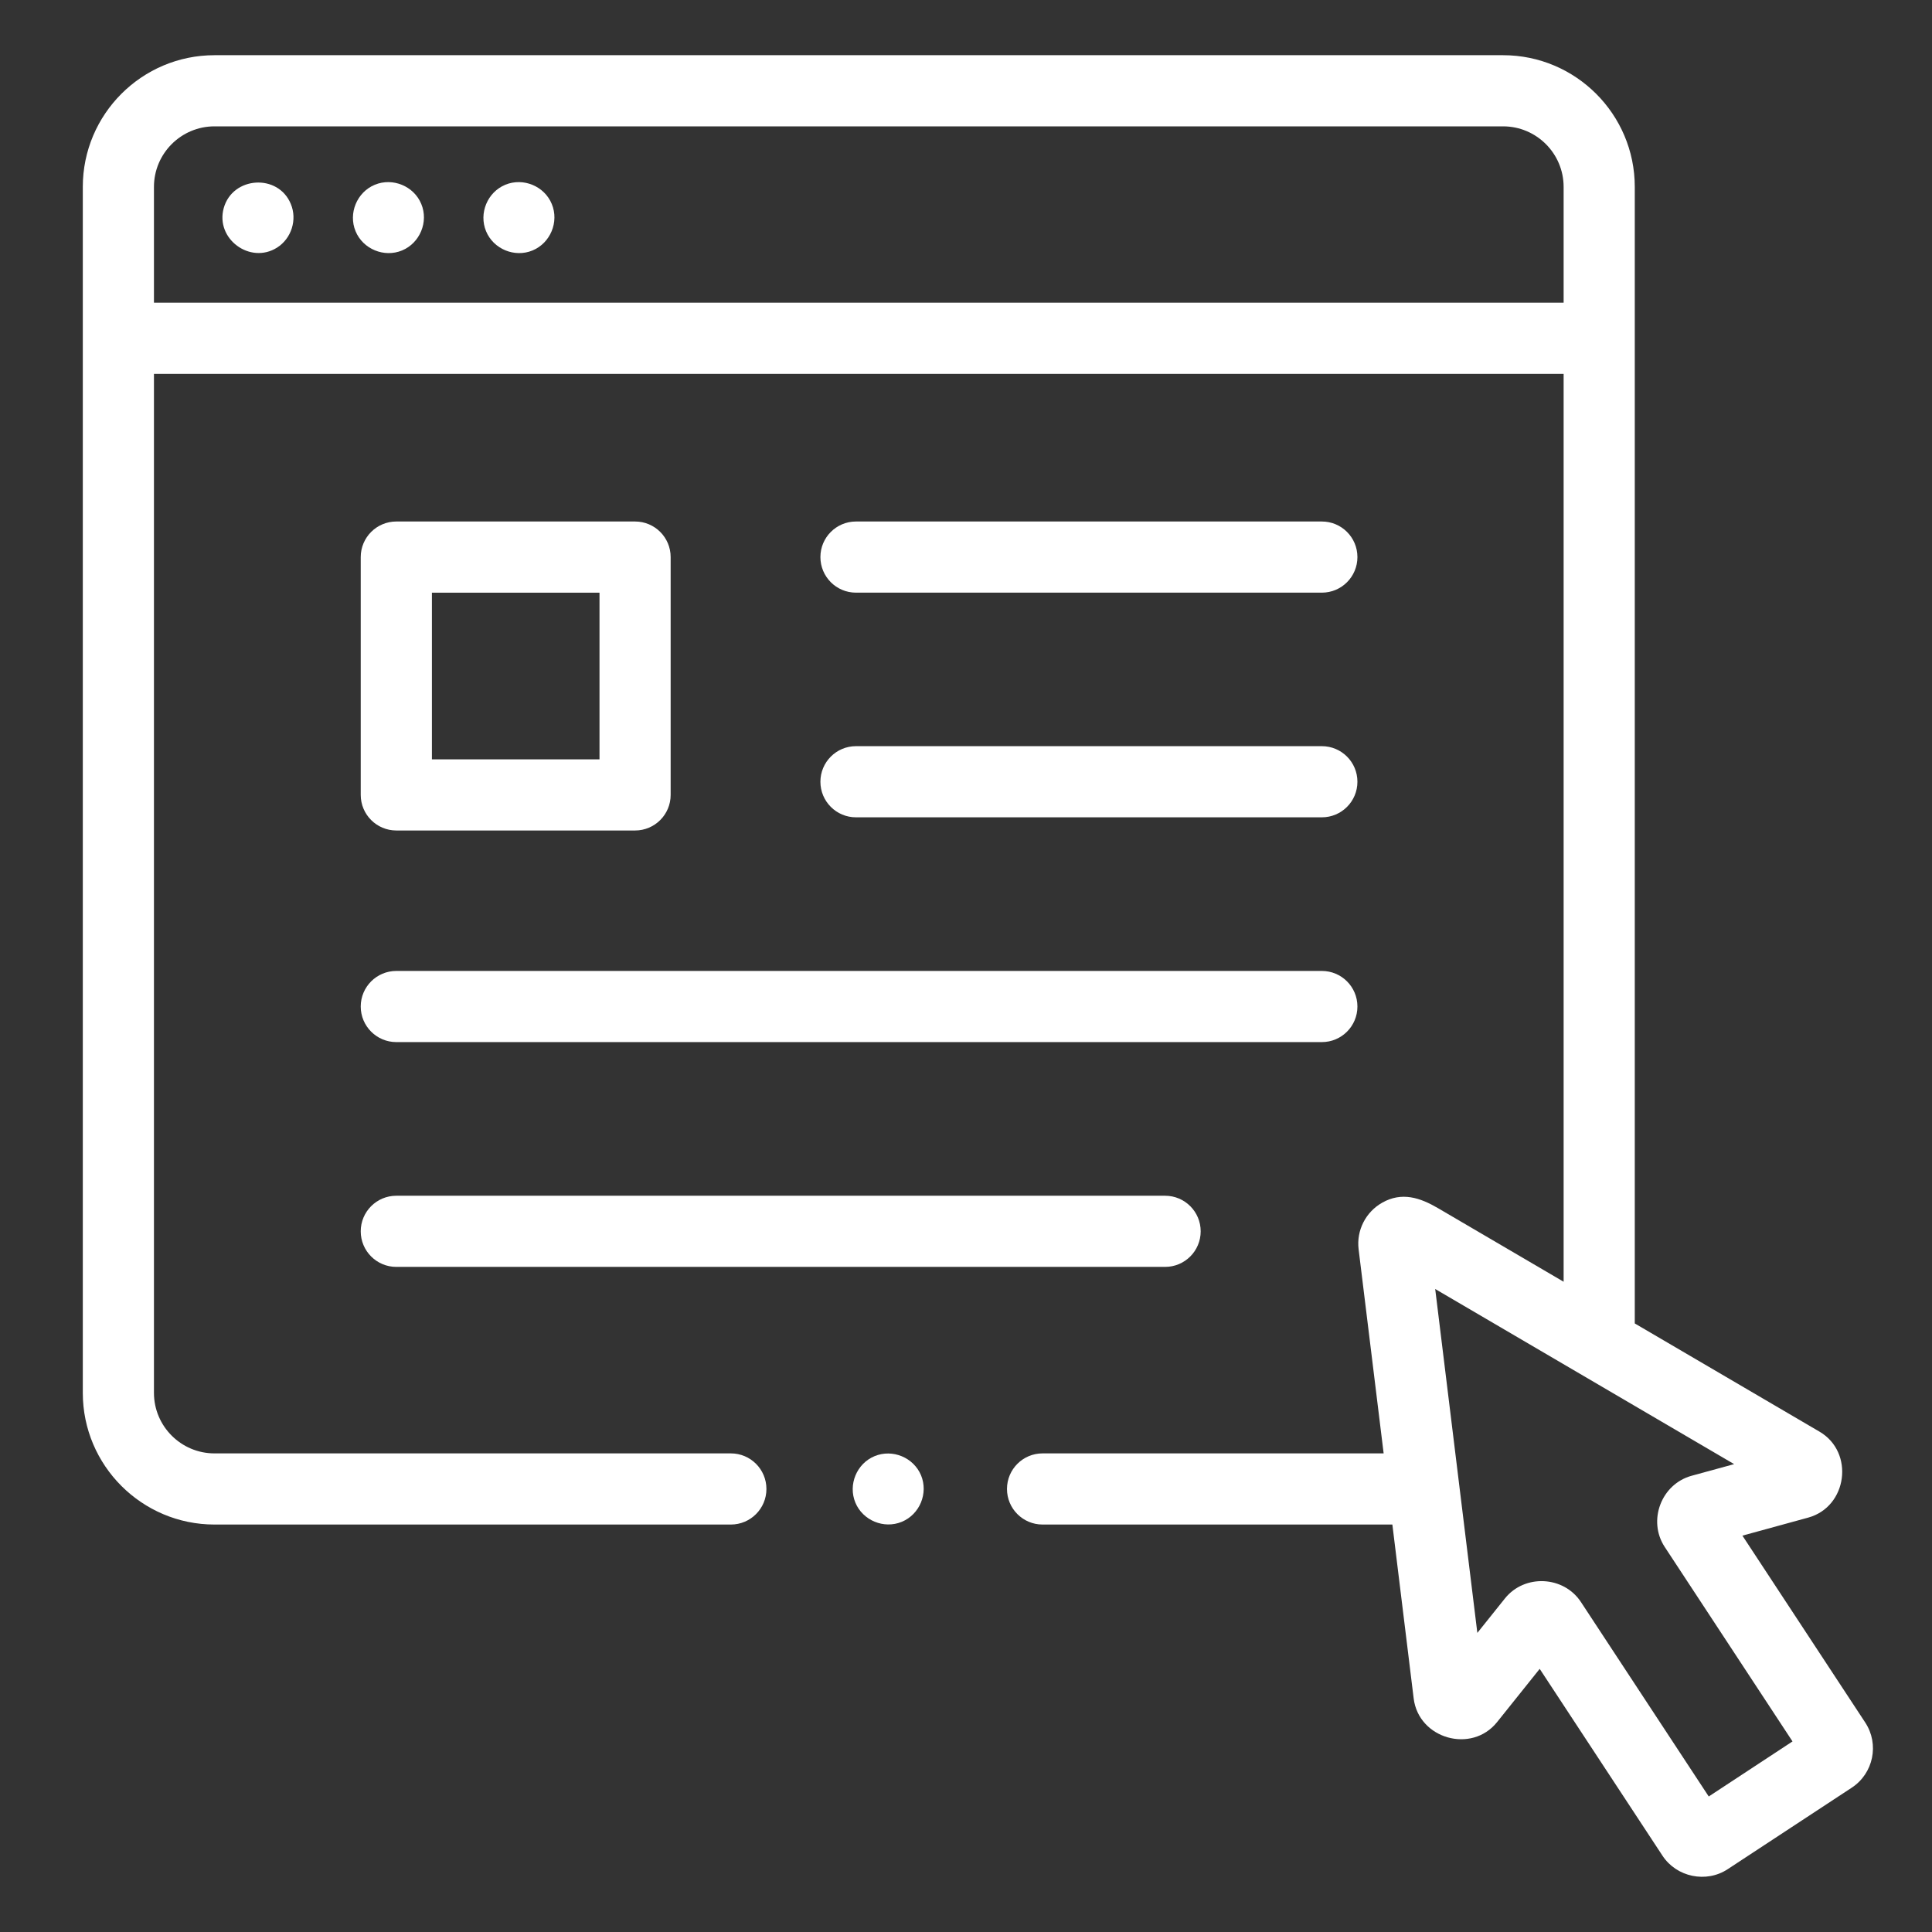
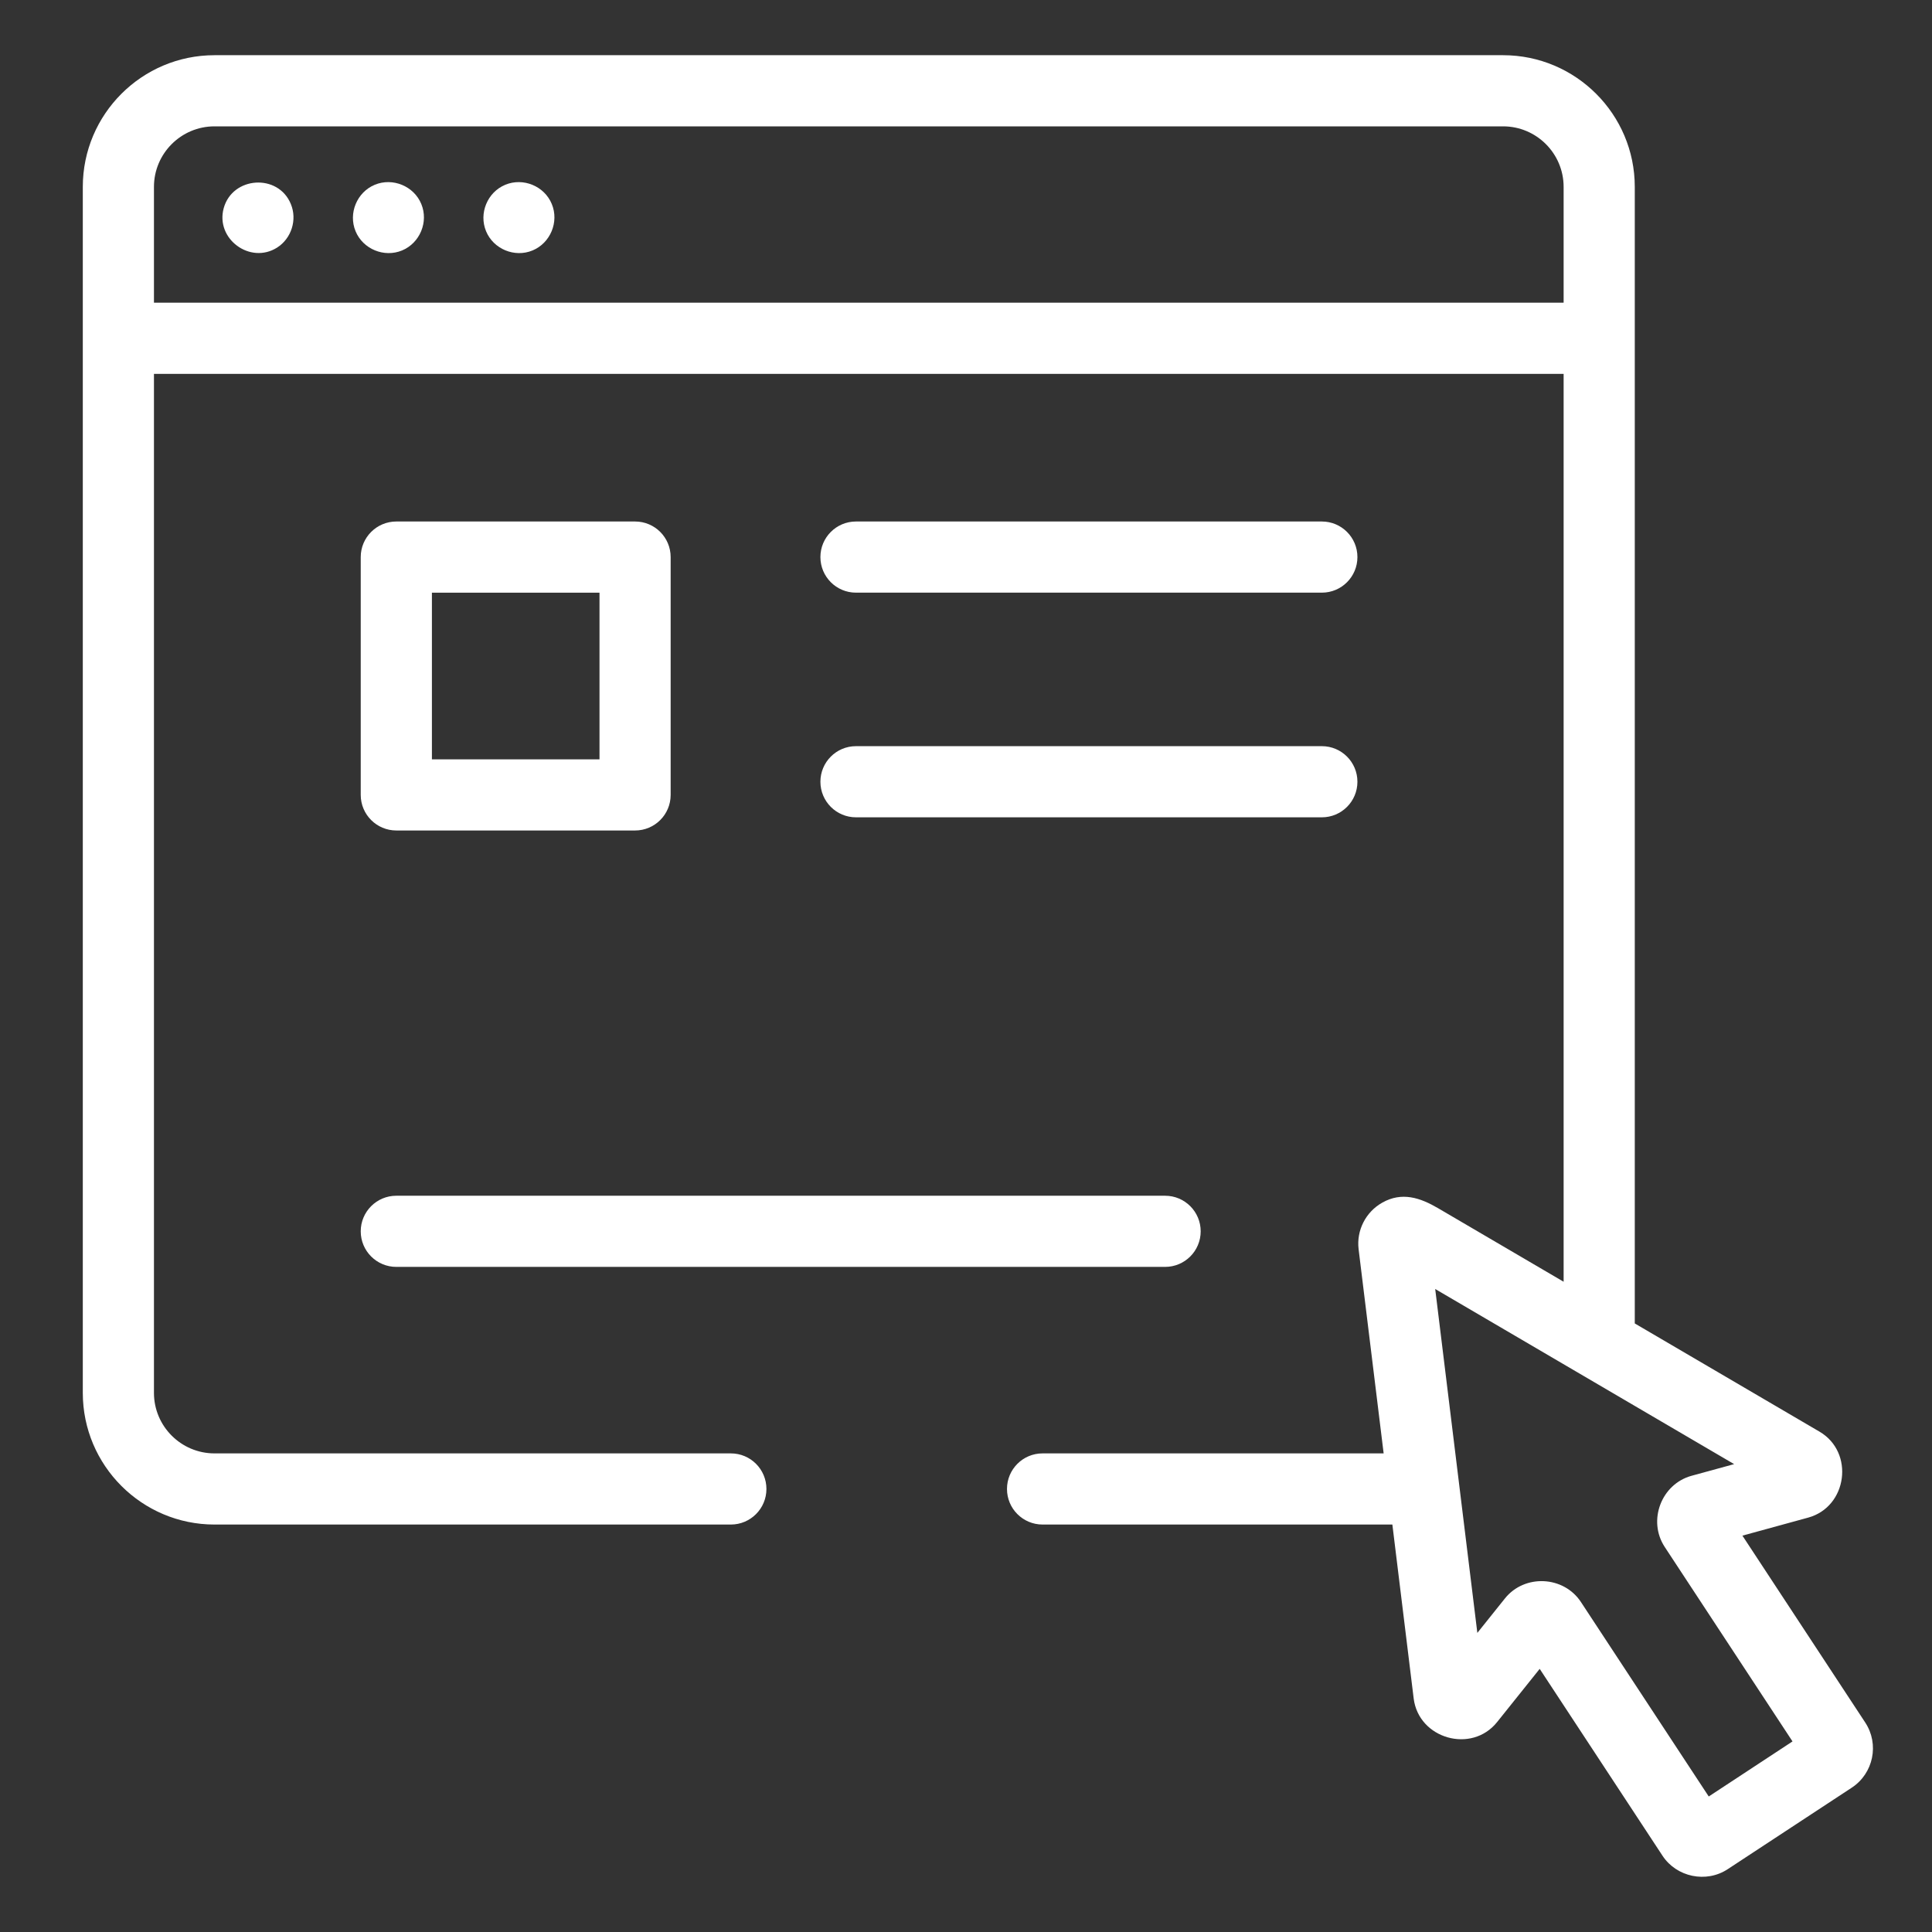
<svg xmlns="http://www.w3.org/2000/svg" width="70" height="70" viewBox="0 0 70 70" fill="none">
  <rect x="0" y="0" width="70" height="70" fill="#333333" stroke="none" />
  <path d="M67.581 62.41L63.131 55.639L65.514 54.986C66.937 54.596 67.199 52.618 65.925 51.872L59.231 47.951V6.771C59.231 4.14 57.091 2 54.46 2H7.771C5.14 2 3 4.14 3 6.771V50.467C3 53.097 5.14 55.237 7.771 55.237H26.48C27.192 55.237 27.769 54.66 27.769 53.948C27.769 53.236 27.192 52.659 26.48 52.659H7.771C6.562 52.659 5.578 51.675 5.578 50.467V13.546H56.653V46.44L52.102 43.774C51.459 43.398 50.793 43.17 50.079 43.576C49.484 43.912 49.141 44.578 49.225 45.263L50.132 52.659H37.774C37.062 52.659 36.485 53.236 36.485 53.948C36.485 54.66 37.062 55.237 37.774 55.237H50.448L51.22 61.537C51.4 63.001 53.319 63.548 54.242 62.395L55.786 60.466L60.236 67.237C60.745 68.012 61.819 68.236 62.596 67.725L67.094 64.77C67.879 64.253 68.097 63.195 67.581 62.41ZM5.578 6.771C5.578 5.562 6.562 4.578 7.771 4.578H54.46C55.669 4.578 56.653 5.562 56.653 6.771V10.967H5.578V6.771ZM61.911 65.09L57.28 58.044C56.654 57.093 55.239 57.025 54.526 57.915L53.527 59.163L52 46.703L62.831 53.048L61.29 53.47C60.192 53.77 59.689 55.095 60.316 56.049L64.946 63.095L61.911 65.09Z" fill="white" />
  <path d="M14.36 30.09H23.01C23.722 30.09 24.299 29.513 24.299 28.801V20.184C24.299 19.472 23.722 18.895 23.01 18.895H14.36C13.648 18.895 13.07 19.472 13.07 20.184V28.801C13.07 29.513 13.648 30.09 14.36 30.09ZM15.649 21.474H21.721V27.512H15.649V21.474Z" fill="white" />
  <path d="M31.014 21.473H47.893C48.605 21.473 49.182 20.896 49.182 20.184C49.182 19.472 48.605 18.895 47.893 18.895H31.014C30.302 18.895 29.725 19.472 29.725 20.184C29.725 20.896 30.302 21.473 31.014 21.473Z" fill="white" />
  <path d="M31.014 29.613H47.893C48.605 29.613 49.182 29.036 49.182 28.324C49.182 27.612 48.605 27.035 47.893 27.035H31.014C30.302 27.035 29.725 27.612 29.725 28.324C29.725 29.036 30.302 29.613 31.014 29.613Z" fill="white" />
-   <path d="M14.36 37.757H47.893C48.605 37.757 49.182 37.18 49.182 36.468C49.182 35.756 48.605 35.179 47.893 35.179H14.36C13.648 35.179 13.07 35.756 13.07 36.468C13.07 37.18 13.648 37.757 14.36 37.757Z" fill="white" />
  <path d="M14.359 45.902H42.214C42.926 45.902 43.503 45.325 43.503 44.613C43.503 43.901 42.926 43.324 42.214 43.324H14.359C13.647 43.324 13.07 43.901 13.07 44.613C13.07 45.325 13.647 45.902 14.359 45.902Z" fill="white" />
  <path d="M10.537 7.391C10.082 6.28 8.426 6.387 8.106 7.54C7.797 8.655 9.065 9.588 10.039 8.971C10.56 8.64 10.775 7.961 10.537 7.391Z" fill="white" />
  <path d="M15.264 7.391C14.997 6.741 14.227 6.426 13.58 6.694C12.931 6.963 12.614 7.729 12.883 8.378C13.151 9.026 13.918 9.343 14.566 9.075C15.214 8.807 15.534 8.039 15.264 7.391Z" fill="white" />
  <path d="M19.992 7.391C19.725 6.741 18.956 6.426 18.308 6.694C17.659 6.963 17.342 7.729 17.611 8.378C17.879 9.026 18.646 9.343 19.294 9.075C19.942 8.807 20.262 8.039 19.992 7.391Z" fill="white" />
-   <path d="M33.372 53.455C33.102 52.806 32.338 52.49 31.688 52.759C31.039 53.027 30.723 53.792 30.991 54.441C31.259 55.09 32.026 55.407 32.674 55.138C33.325 54.868 33.639 54.105 33.372 53.455Z" fill="white" />
</svg>